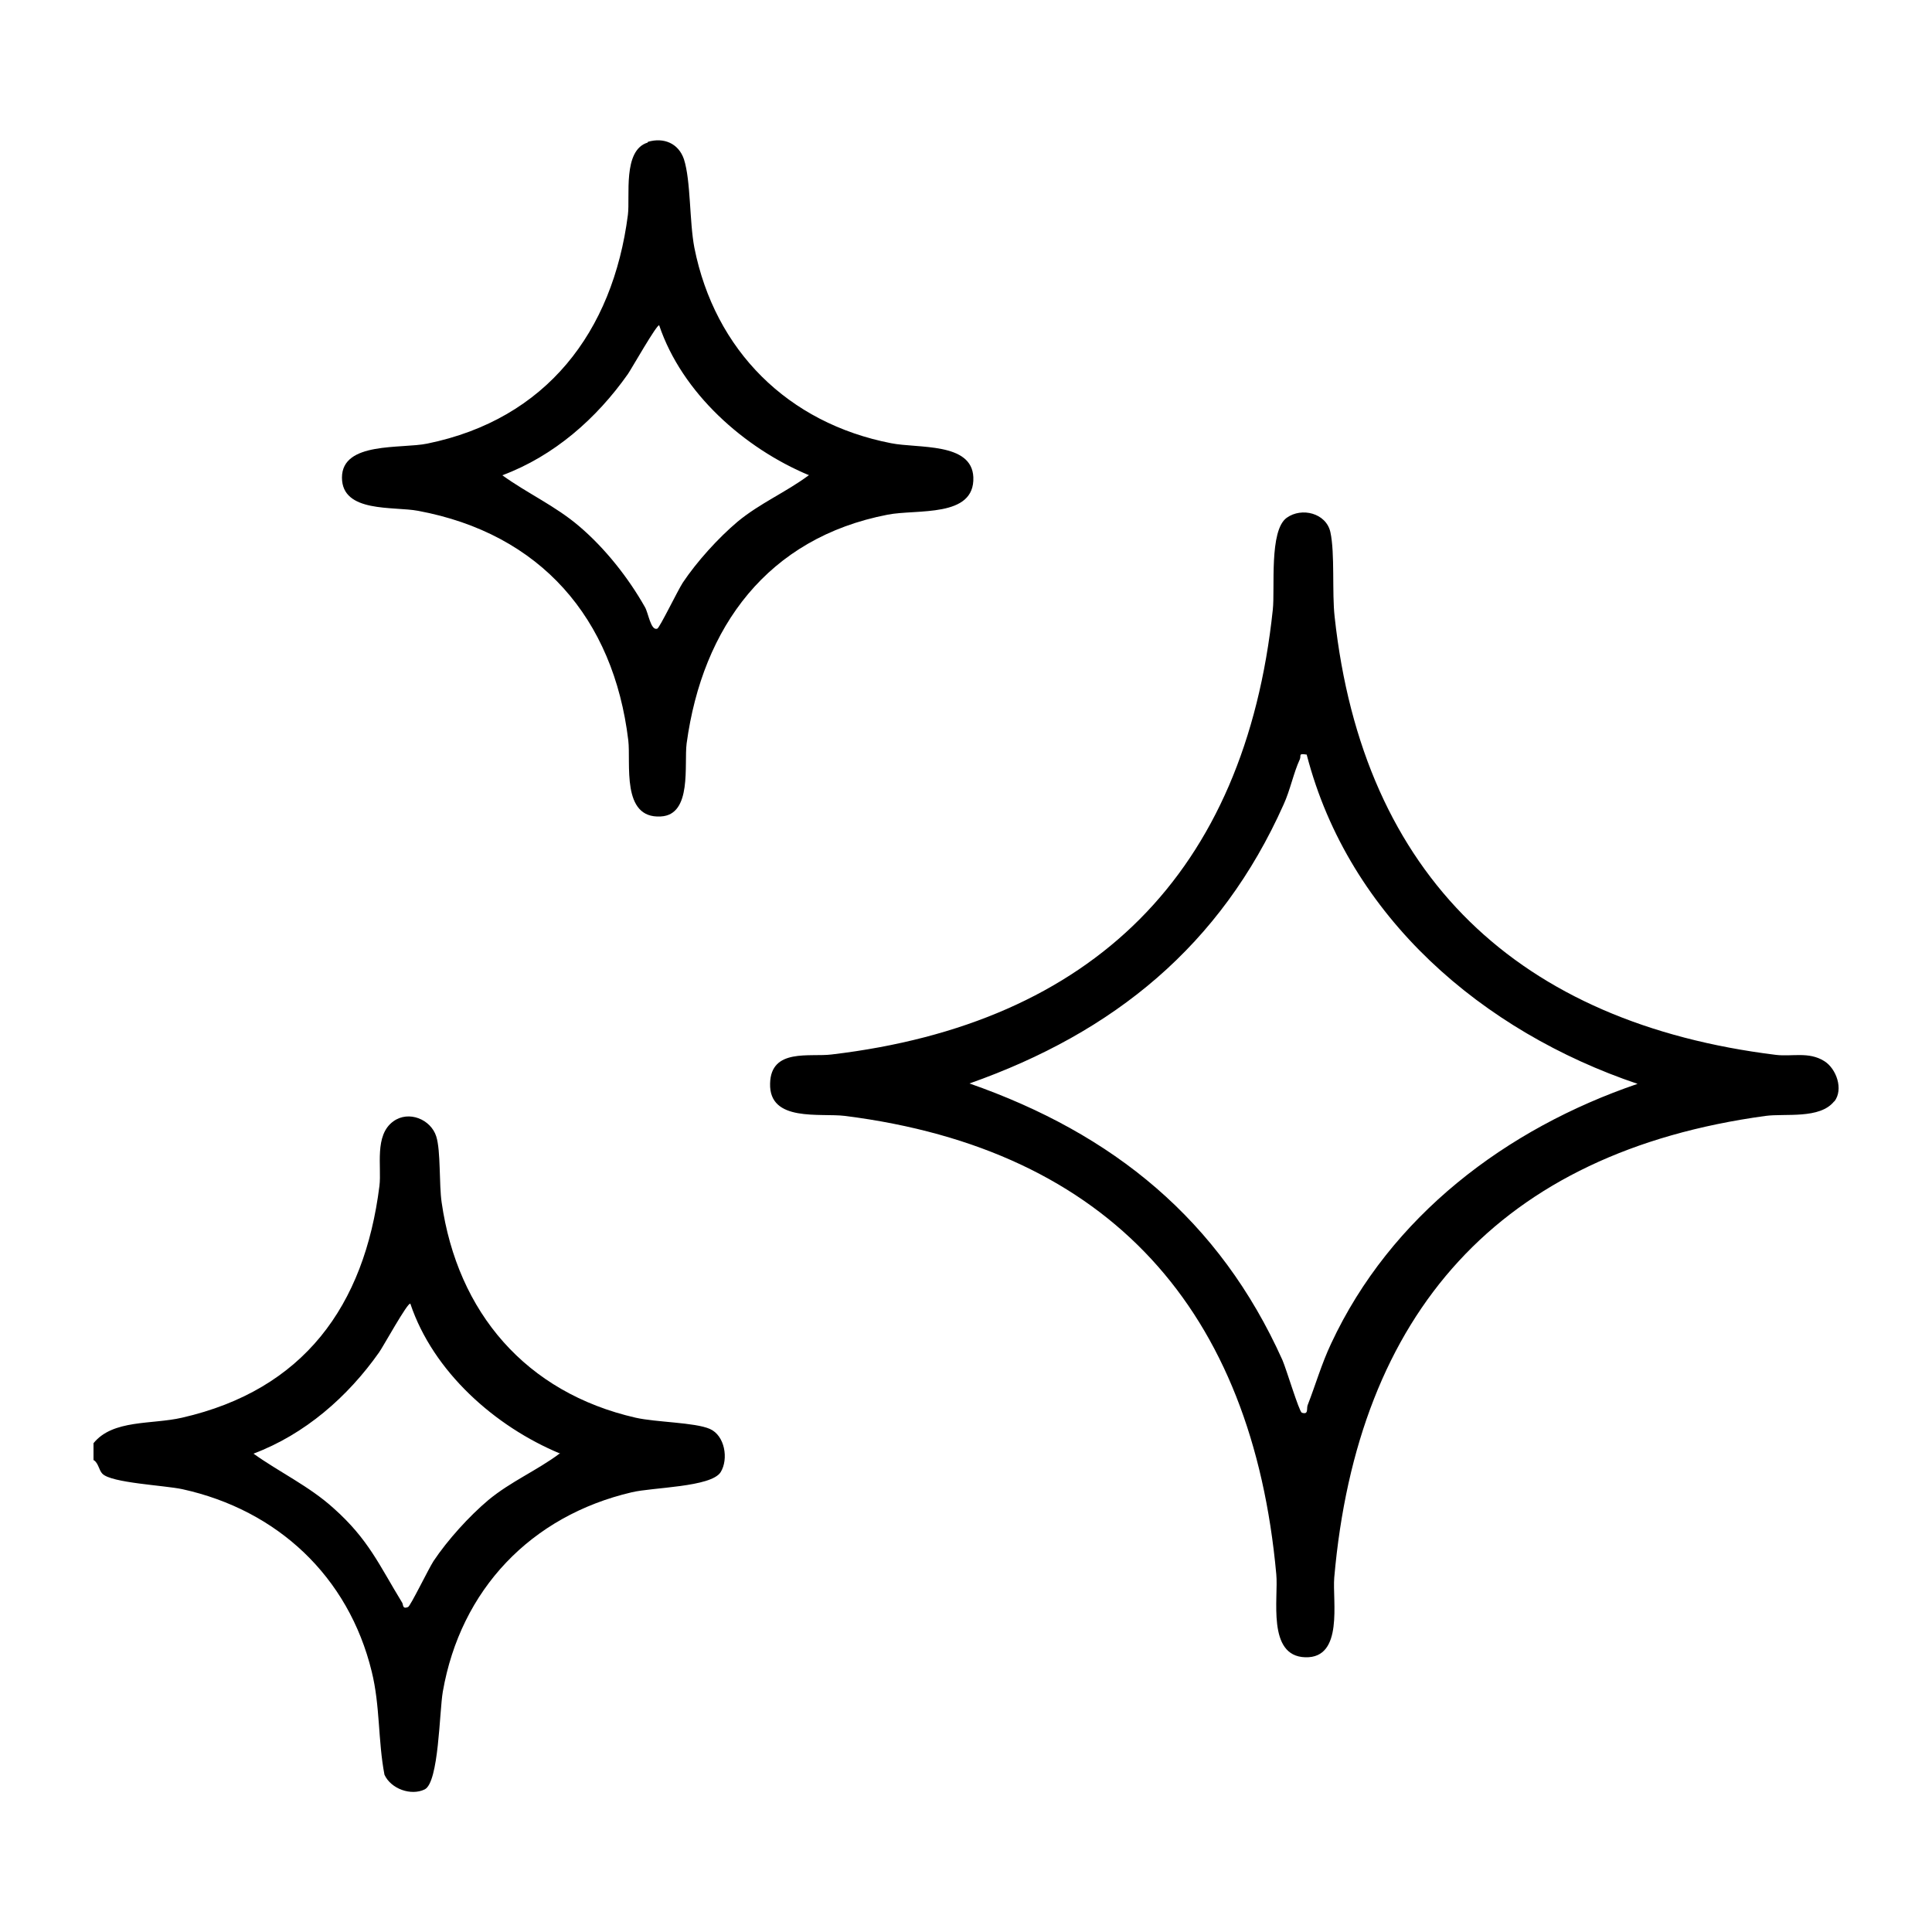
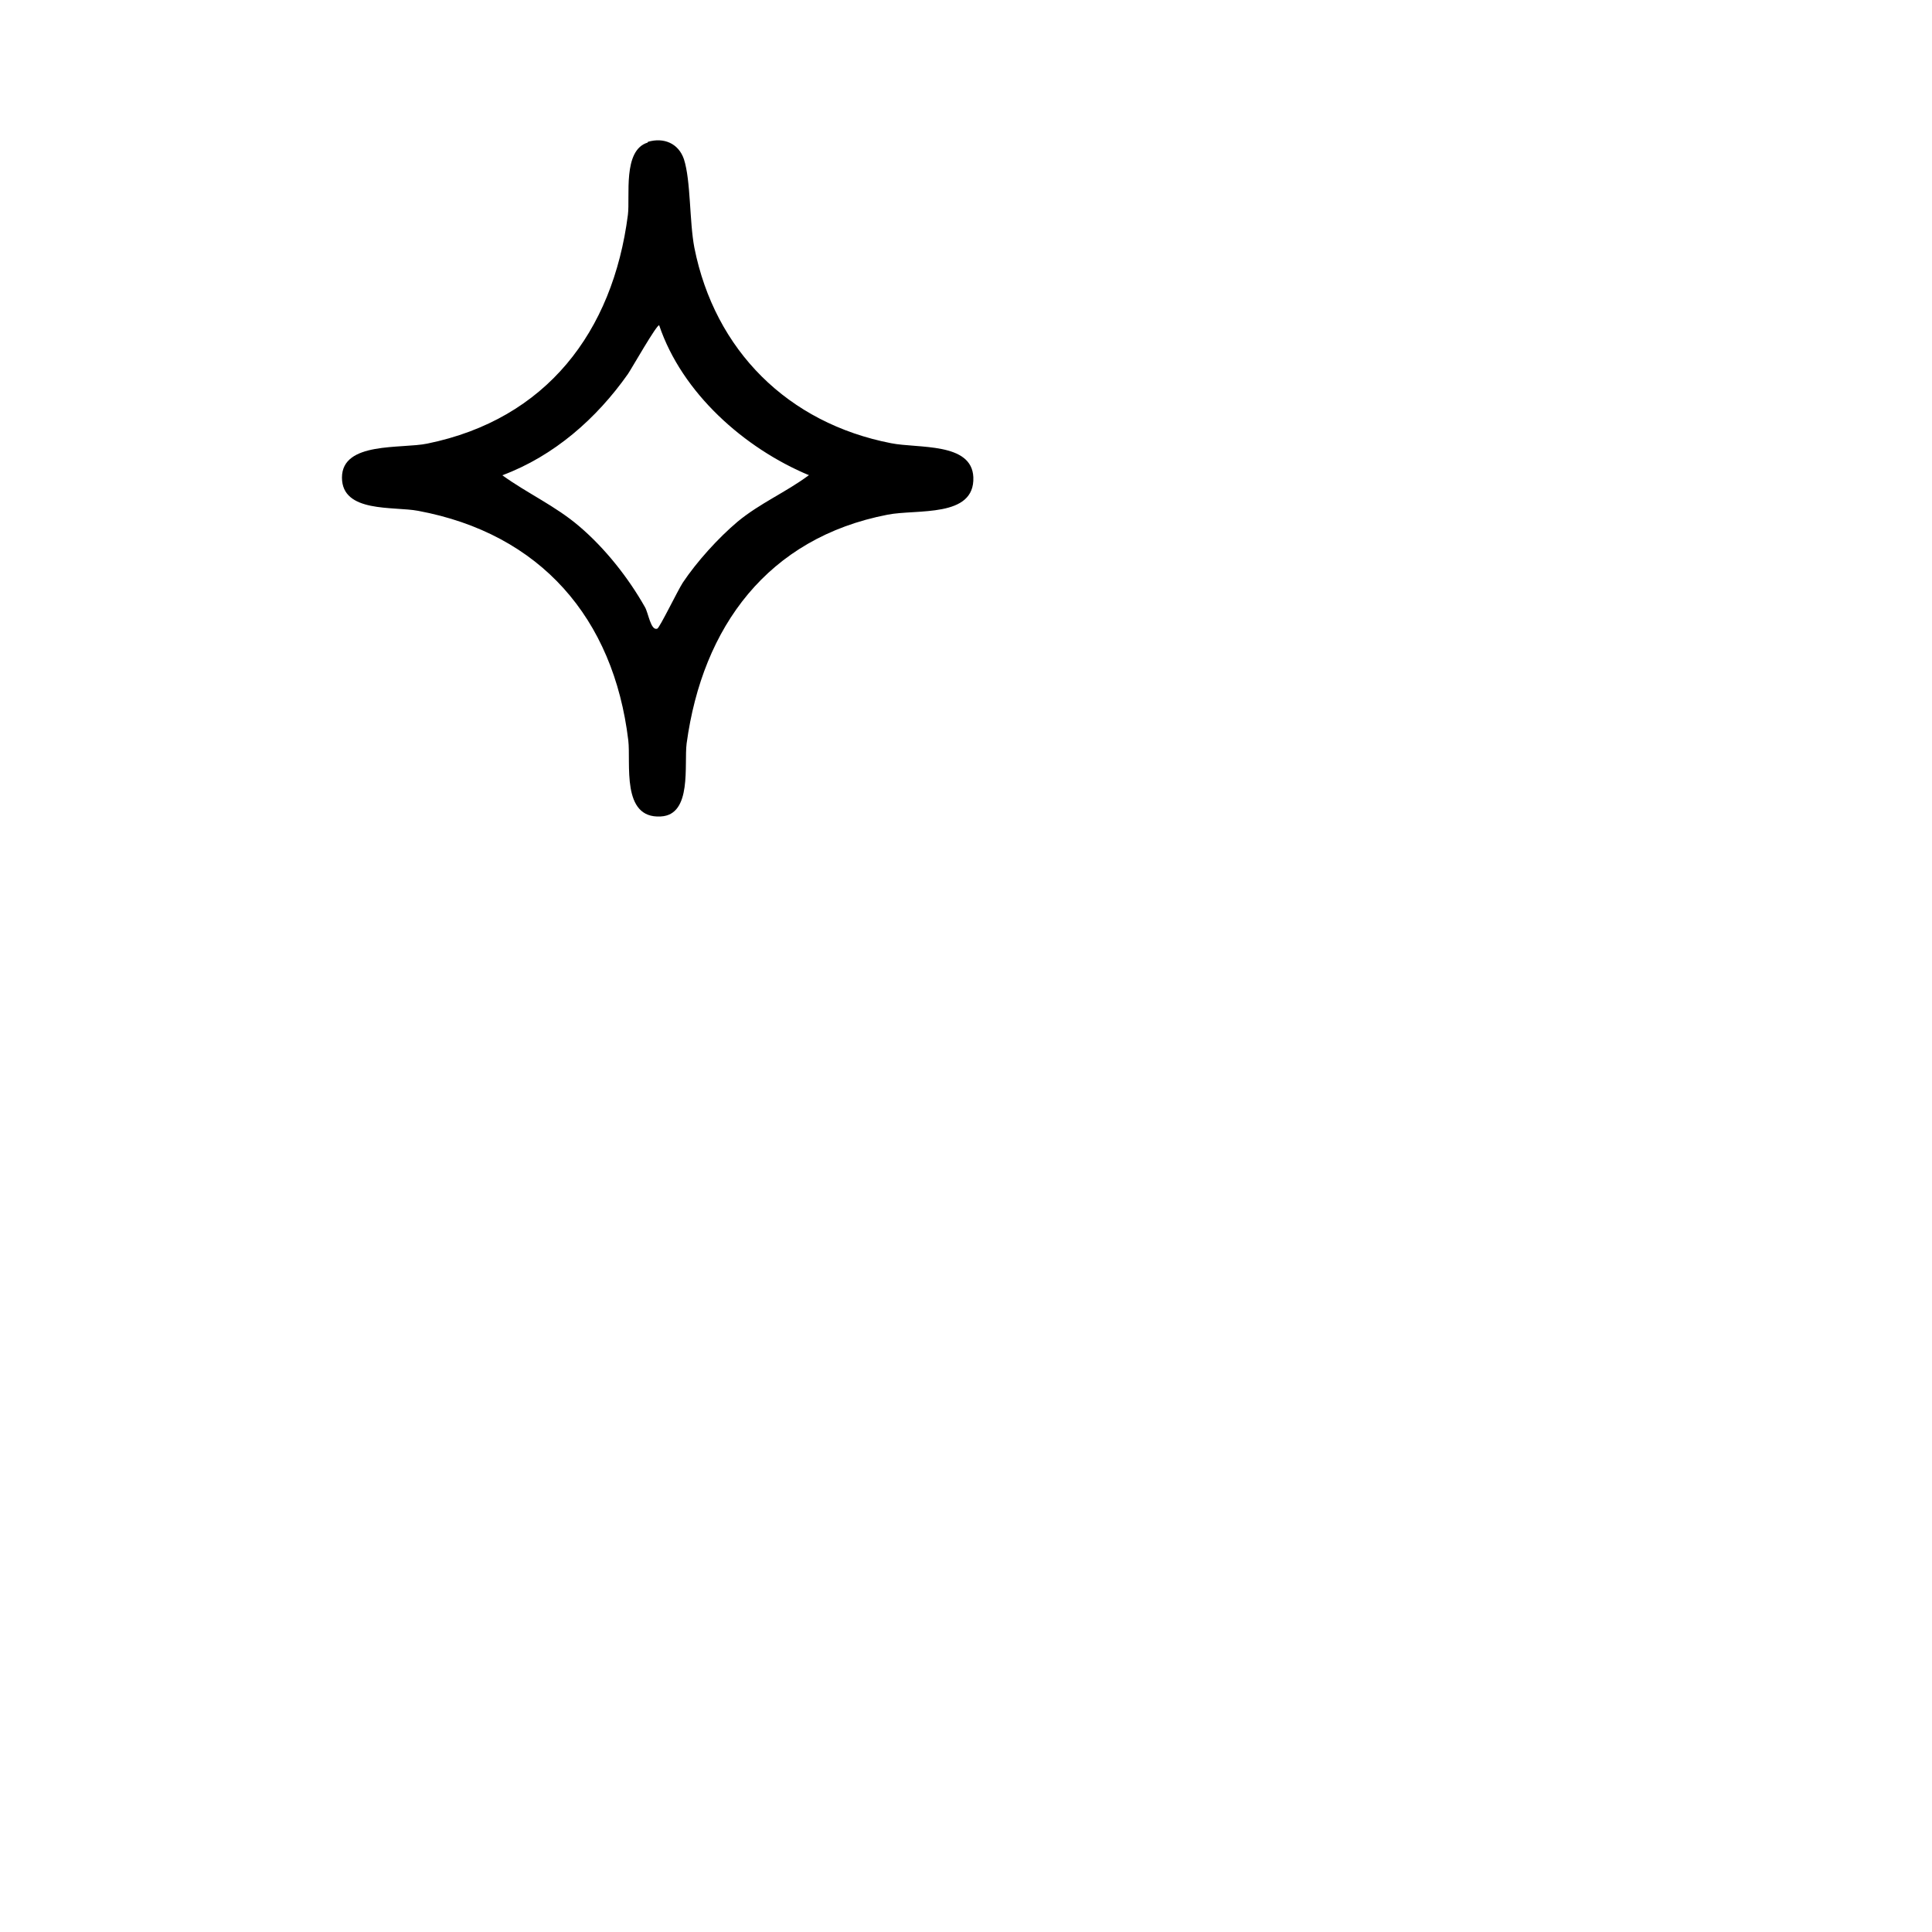
<svg xmlns="http://www.w3.org/2000/svg" viewBox="0 0 50 50" data-name="Modo de aislamiento" id="Modo_de_aislamiento">
-   <path d="M2.42,37.79v-.44c.5-.62,1.51-.48,2.29-.66,3.15-.72,4.72-2.89,5.11-6,.06-.5-.14-1.31.36-1.67.4-.29.97-.05,1.11.39.12.38.07,1.24.14,1.71.41,2.85,2.18,4.92,5.02,5.57.53.12,1.53.12,1.92.29s.49.78.28,1.12c-.25.39-1.76.39-2.3.52-2.61.61-4.43,2.52-4.89,5.16-.09.51-.1,2.35-.47,2.53-.35.17-.87-.01-1.04-.38-.17-.89-.11-1.78-.33-2.67-.6-2.46-2.44-4.18-4.9-4.72-.46-.1-1.84-.16-2.07-.4-.09-.09-.1-.27-.22-.35ZM14.5,37.62c-1.69-.7-3.29-2.12-3.88-3.88-.06-.06-.72,1.14-.81,1.26-.81,1.15-1.92,2.12-3.25,2.62.67.48,1.44.84,2.07,1.41.91.81,1.18,1.47,1.78,2.45.03.05,0,.17.15.11.06-.02.53-.99.66-1.19.36-.54.92-1.16,1.42-1.58.58-.48,1.25-.76,1.84-1.2Z" />
-   <path d="M47.47,28.5c-.37.47-1.27.31-1.78.38-6.89.94-10.56,5.1-11.16,11.95-.05.6.25,2.09-.75,2.06s-.69-1.54-.75-2.15c-.62-6.81-4.29-10.99-11.16-11.86-.64-.08-1.97.17-1.94-.84.02-.92,1.03-.68,1.59-.75,6.77-.8,10.7-4.71,11.42-11.51.06-.55-.1-2.05.36-2.38.39-.28,1.02-.12,1.13.37.12.55.04,1.57.11,2.19.73,6.73,4.78,10.52,11.42,11.34.42.05.85-.09,1.25.16.31.19.51.73.26,1.05ZM33.82,19.53c-.23-.04-.14.02-.18.12-.16.34-.25.8-.42,1.17-1.63,3.65-4.39,5.9-8.13,7.22,3.72,1.3,6.47,3.53,8.1,7.16.1.23.43,1.33.5,1.36.18.06.12-.1.15-.19.21-.54.36-1.07.61-1.6,1.54-3.3,4.53-5.56,7.93-6.72-4-1.35-7.47-4.31-8.56-8.51Z" />
  <path d="M16.77,3.67c.41-.12.79.04.93.45.18.56.14,1.61.27,2.29.53,2.66,2.42,4.54,5.09,5.06.7.14,2.09-.03,2.13.88.04,1.06-1.46.82-2.22.97-3.1.6-4.79,2.9-5.2,5.92-.07.54.15,1.85-.67,1.89-1.03.06-.77-1.38-.84-1.97-.38-3.16-2.27-5.35-5.44-5.94-.63-.12-1.97.06-1.97-.86,0-.94,1.54-.74,2.21-.88,3.08-.63,4.8-2.89,5.19-5.92.06-.48-.14-1.67.51-1.87ZM20.94,12.3c-1.68-.7-3.29-2.13-3.88-3.88-.05-.05-.72,1.13-.81,1.26-.81,1.15-1.91,2.12-3.25,2.62.65.47,1.37.79,1.99,1.32.67.57,1.27,1.33,1.7,2.09.09.15.15.62.32.56.06-.02.53-.99.66-1.19.36-.54.92-1.16,1.42-1.58.58-.48,1.25-.76,1.84-1.2Z" />
</svg>